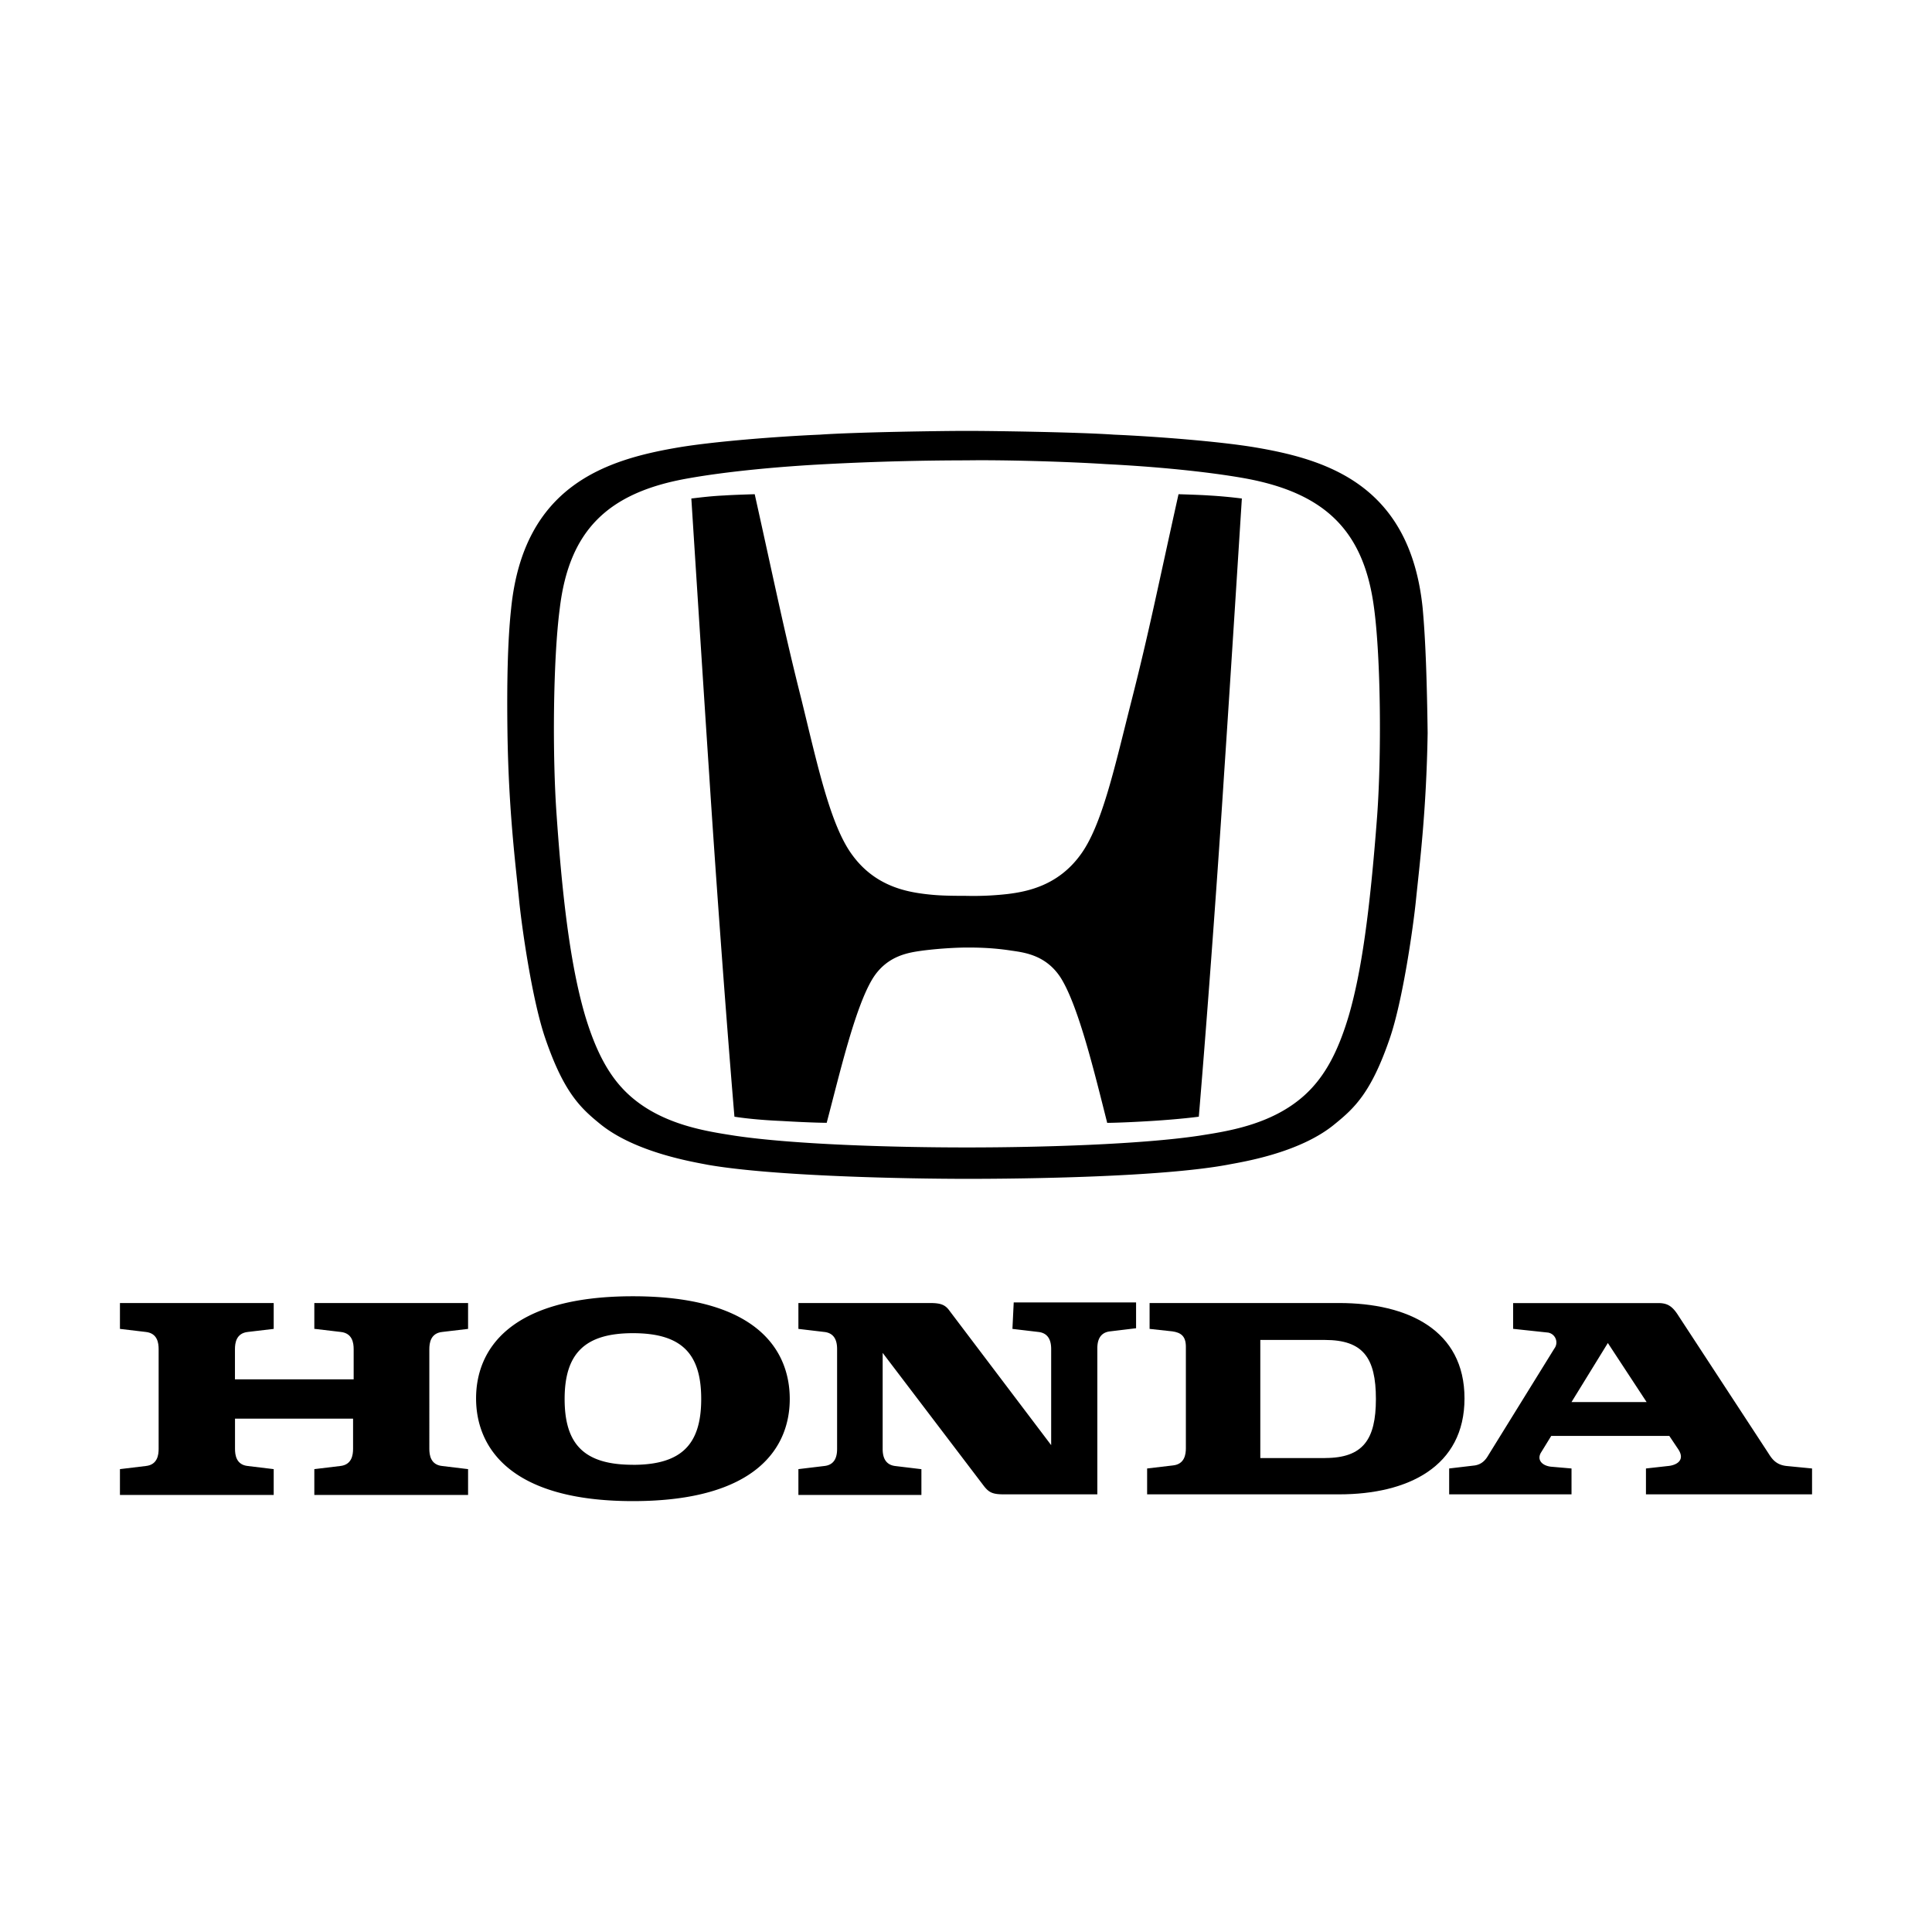
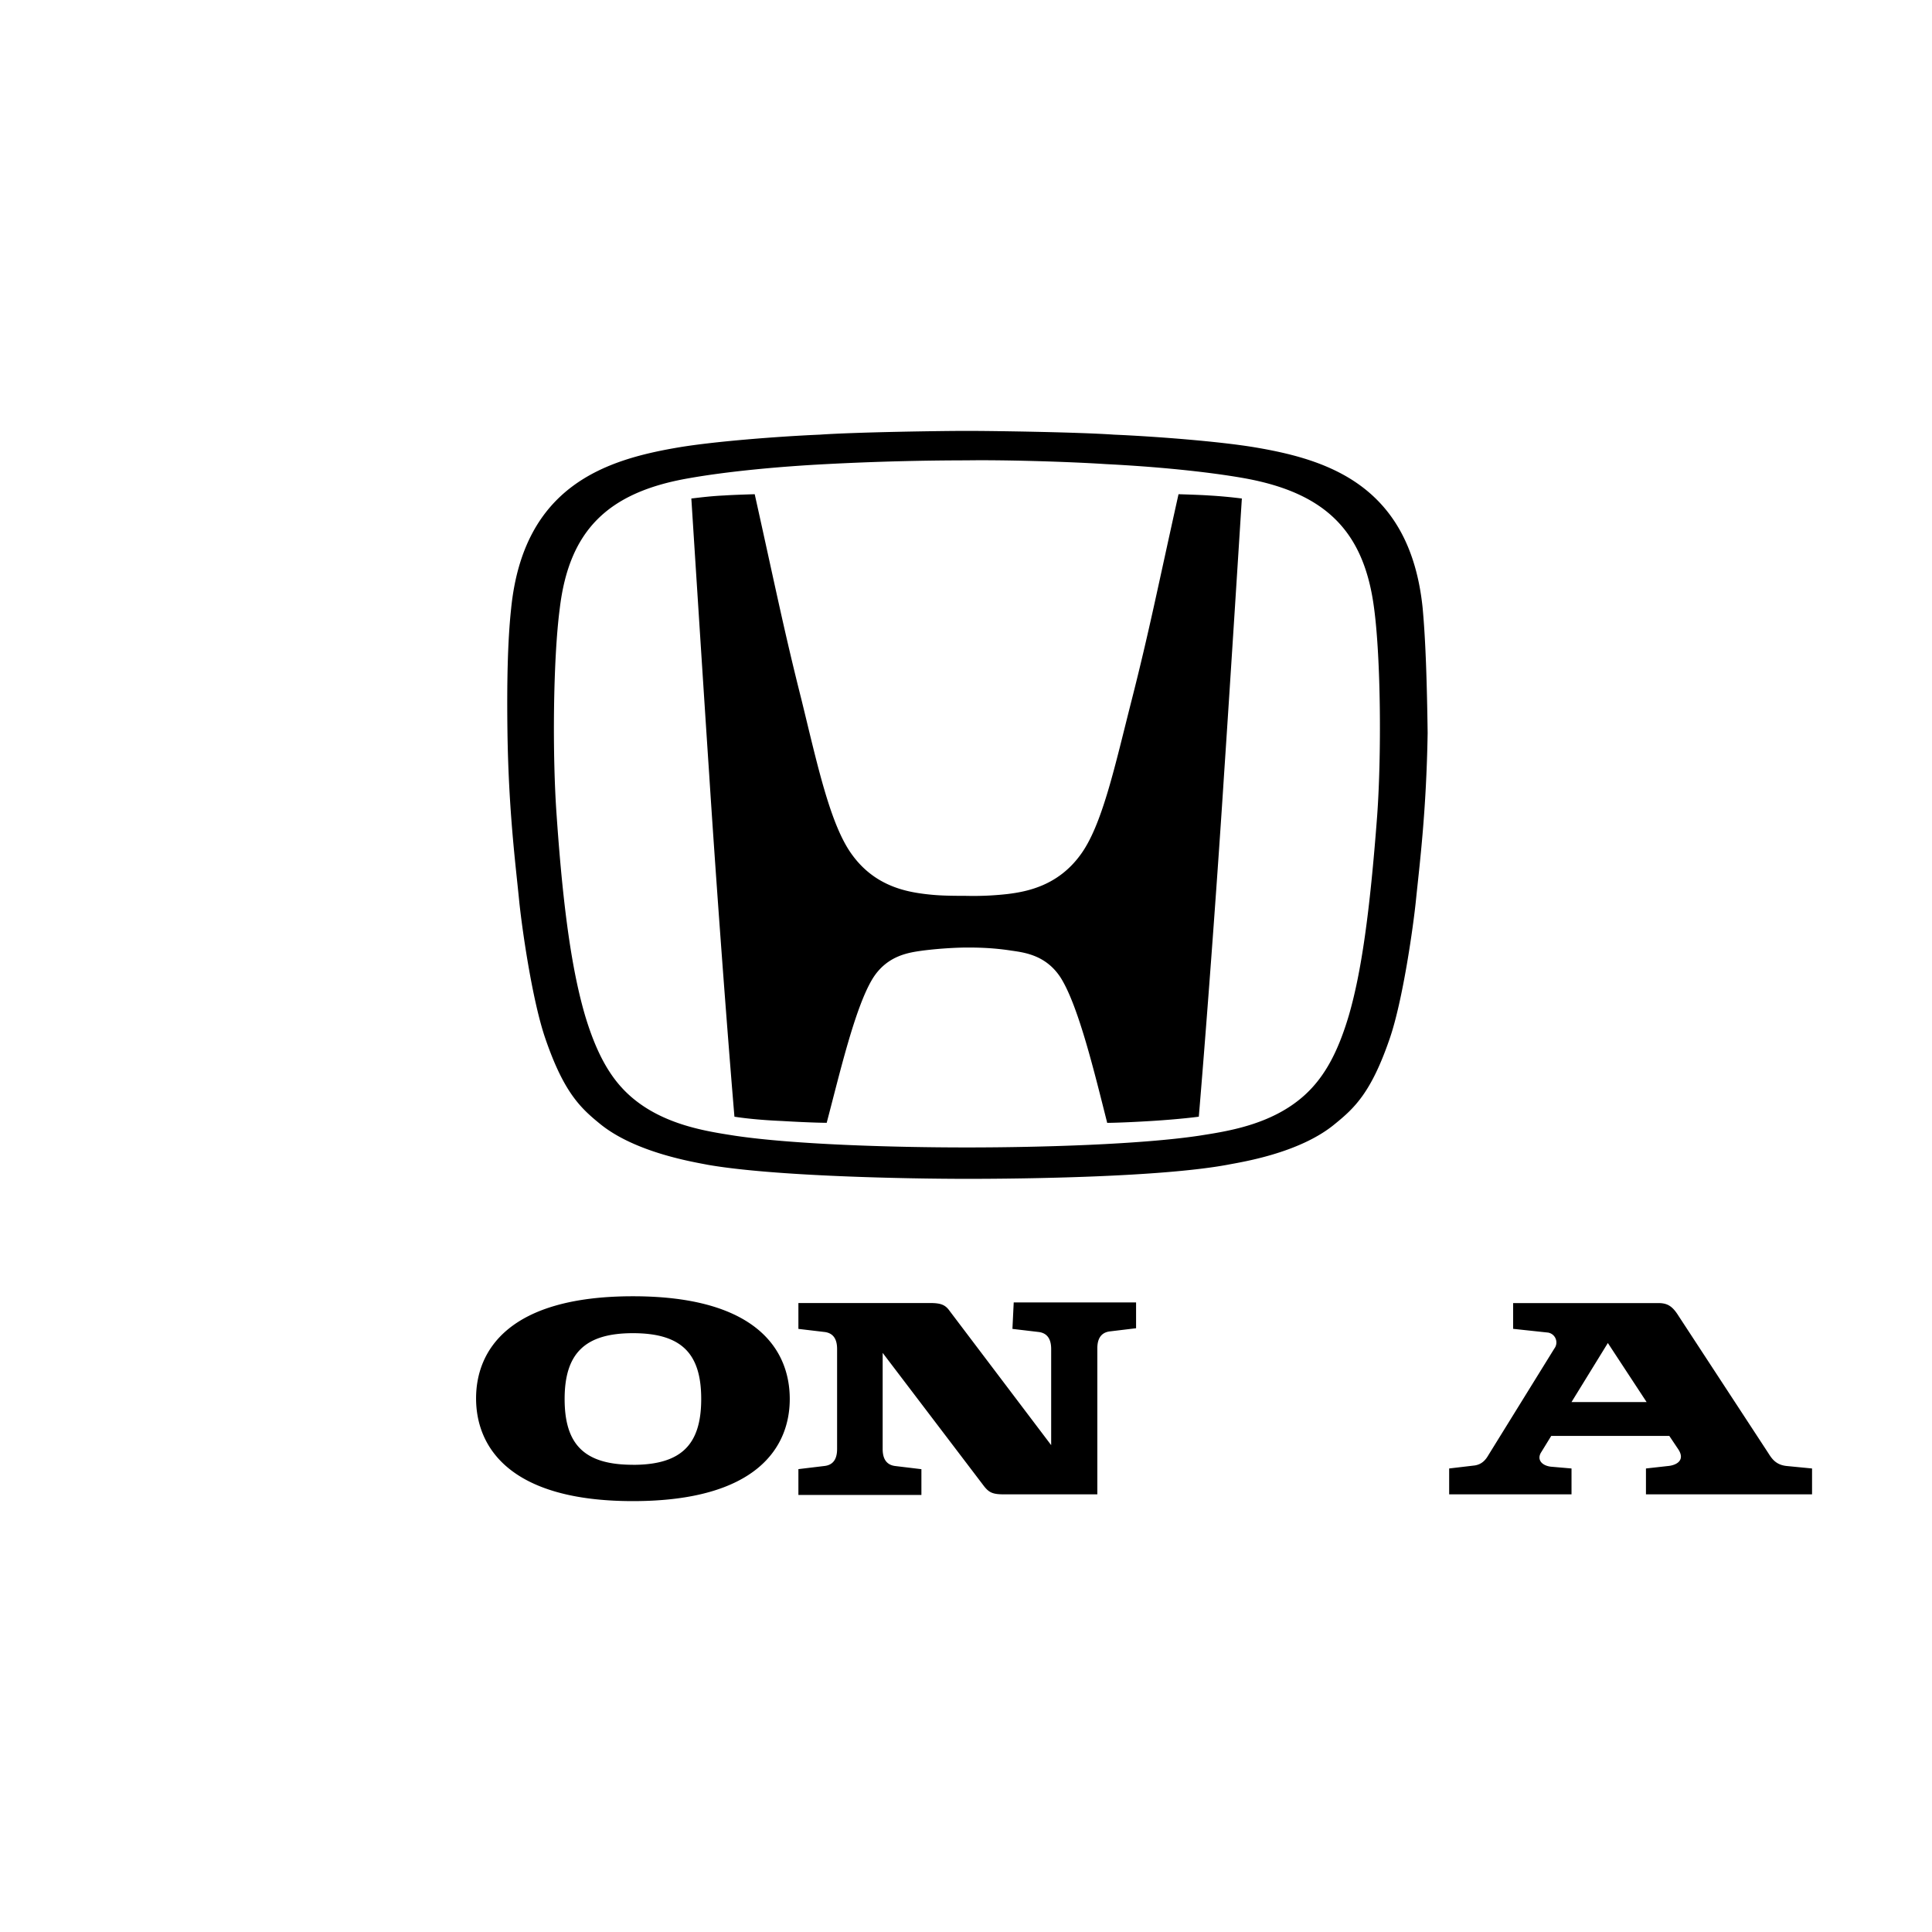
<svg xmlns="http://www.w3.org/2000/svg" xmlns:xlink="http://www.w3.org/1999/xlink" class="icon-svg mb-0 fs-1 me-2" width="48" height="48">
  <defs>
    <svg viewBox="0 0 36 20" id="honda">
-       <path d="M5.868 16.762l.481.057c.218.023.241.206.241.32v.563H4.378v-.562c0-.115.023-.298.24-.321l.482-.057v-.482H2.235v.482l.481.057c.218.023.24.206.24.32v1.858c0 .114-.022.298-.24.32l-.481.058v.481H5.1v-.481l-.481-.058c-.218-.022-.24-.206-.24-.32v-.562h2.2v.562c0 .114-.023.298-.241.32l-.481.058v.481h2.865v-.481l-.481-.058c-.218-.022-.241-.206-.241-.32V17.14c0-.115.023-.298.24-.321l.482-.057v-.482H5.857v.482h.011zM24.951 16.28h-3.53v.482l.424.046c.15.022.252.08.252.286v1.891c0 .115-.023.298-.24.321l-.482.057v.482h3.576c1.284 0 2.338-.516 2.338-1.788s-1.054-1.777-2.338-1.777zm-.263 2.889h-1.204v-2.201h1.204c.71 0 .95.332.95 1.1 0 .757-.24 1.1-.95 1.1z" />
      <path d="M33.295 19.317c-.23-.022-.298-.171-.367-.274l-1.65-2.522c-.115-.183-.206-.24-.378-.24h-2.705v.48l.653.07a.187.187 0 01.115.297l-1.227 1.983c-.046.08-.114.172-.252.195l-.481.057v.482h2.28v-.482l-.39-.034c-.171-.023-.263-.138-.171-.275l.183-.298h2.2l.161.24c.15.218-.034.31-.194.322l-.402.045v.482h3.095v-.482l-.47-.046zm-4.012-1.192l.677-1.1.722 1.1h-1.398zM18.865 16.762l.482.057c.217.023.24.207.24.321v1.788l-1.89-2.498c-.081-.115-.161-.15-.368-.15h-2.452v.482l.481.057c.218.023.24.207.24.321v1.857c0 .114-.022.298-.24.32l-.481.058v.481h2.292v-.48l-.481-.058c-.218-.023-.241-.207-.241-.321v-1.788l1.891 2.487c.092.115.16.149.367.149h1.742v-2.716c0-.115.023-.298.24-.321l.482-.058v-.481h-2.28l-.024.493zM11.793 16.154c-2.326 0-2.922 1.02-2.922 1.903 0 .882.596 1.914 2.922 1.914 2.327 0 2.923-1.02 2.923-1.903 0-.894-.596-1.914-2.922-1.914zm0 3.14c-.905 0-1.272-.378-1.272-1.226s.378-1.226 1.272-1.226c.906 0 1.273.378 1.273 1.226s-.367 1.227-1.273 1.227zM21.96 1.209c-.39 1.754-.55 2.567-.871 3.828-.31 1.215-.55 2.35-.963 2.9-.413.561-.974.676-1.353.722a5.653 5.653 0 01-.767.034c-.425 0-.573-.011-.768-.034-.379-.046-.94-.16-1.353-.722-.412-.55-.653-1.685-.951-2.9-.321-1.272-.481-2.074-.871-3.828 0 0-.39.011-.562.023-.24.011-.424.034-.619.057 0 0 .23 3.61.333 5.146.103 1.605.298 4.321.47 6.373 0 0 .332.057.882.08.573.034.837.034.837.034.24-.905.527-2.154.86-2.693.274-.435.687-.481.928-.516.366-.046.688-.057.825-.057.149 0 .458 0 .825.057.24.035.654.08.929.516.332.539.63 1.788.86 2.694 0 0 .251 0 .824-.035.55-.034.883-.08.883-.08.172-2.052.367-4.757.47-6.373.103-1.524.332-5.146.332-5.146a8.82 8.82 0 00-.619-.057c-.172-.012-.561-.023-.561-.023z" />
      <path d="M26.51 3.34C26.28 1.049 24.745.568 23.404.339c-.676-.115-1.88-.207-2.648-.24-.676-.047-2.258-.07-2.739-.07-.481 0-2.063.023-2.74.07-.767.033-1.97.125-2.647.24-1.34.229-2.876.71-3.106 3.003-.068.63-.08 1.444-.068 2.315.022 1.455.149 2.43.217 3.117.046.47.241 1.869.493 2.59.344.998.653 1.284 1.02 1.582.665.539 1.765.71 1.995.757 1.237.217 3.736.263 4.848.263 1.1 0 3.61-.034 4.848-.263.229-.046 1.33-.207 1.994-.757.367-.298.676-.584 1.02-1.581.252-.723.447-2.132.493-2.59.069-.677.195-1.663.218-3.118-.012-.883-.035-1.696-.092-2.315zm-.848 3.852c-.138 1.833-.298 2.934-.527 3.725-.207.699-.459 1.157-.826 1.49-.619.561-1.467.676-1.97.756-1.078.16-2.9.218-4.322.218-1.433 0-3.243-.058-4.32-.218-.505-.08-1.353-.195-1.972-.757-.367-.332-.619-.802-.825-1.49-.23-.79-.402-1.89-.528-3.724-.08-1.1-.068-2.889.058-3.851.172-1.444.882-2.167 2.407-2.43.71-.126 1.673-.218 2.578-.264a50.944 50.944 0 012.602-.069c.665-.011 1.868.023 2.59.07.906.045 1.869.137 2.58.263 1.523.275 2.234.997 2.418 2.43.126.95.137 2.739.057 3.85z" />
    </svg>
    <svg viewBox="0 0 36 20" id="honda">
-       <path d="M5.868 16.762l.481.057c.218.023.241.206.241.32v.563H4.378v-.562c0-.115.023-.298.24-.321l.482-.057v-.482H2.235v.482l.481.057c.218.023.24.206.24.32v1.858c0 .114-.022.298-.24.32l-.481.058v.481H5.1v-.481l-.481-.058c-.218-.022-.24-.206-.24-.32v-.562h2.2v.562c0 .114-.023.298-.241.32l-.481.058v.481h2.865v-.481l-.481-.058c-.218-.022-.241-.206-.241-.32V17.14c0-.115.023-.298.24-.321l.482-.057v-.482H5.857v.482h.011zM24.951 16.28h-3.53v.482l.424.046c.15.022.252.08.252.286v1.891c0 .115-.023.298-.24.321l-.482.057v.482h3.576c1.284 0 2.338-.516 2.338-1.788s-1.054-1.777-2.338-1.777zm-.263 2.889h-1.204v-2.201h1.204c.71 0 .95.332.95 1.1 0 .757-.24 1.1-.95 1.1z" />
-       <path d="M33.295 19.317c-.23-.022-.298-.171-.367-.274l-1.65-2.522c-.115-.183-.206-.24-.378-.24h-2.705v.48l.653.07a.187.187 0 01.115.297l-1.227 1.983c-.046.08-.114.172-.252.195l-.481.057v.482h2.28v-.482l-.39-.034c-.171-.023-.263-.138-.171-.275l.183-.298h2.2l.161.24c.15.218-.034.31-.194.322l-.402.045v.482h3.095v-.482l-.47-.046zm-4.012-1.192l.677-1.1.722 1.1h-1.398zM18.865 16.762l.482.057c.217.023.24.207.24.321v1.788l-1.89-2.498c-.081-.115-.161-.15-.368-.15h-2.452v.482l.481.057c.218.023.24.207.24.321v1.857c0 .114-.022.298-.24.32l-.481.058v.481h2.292v-.48l-.481-.058c-.218-.023-.241-.207-.241-.321v-1.788l1.891 2.487c.092.115.16.149.367.149h1.742v-2.716c0-.115.023-.298.24-.321l.482-.058v-.481h-2.28l-.024.493zM11.793 16.154c-2.326 0-2.922 1.02-2.922 1.903 0 .882.596 1.914 2.922 1.914 2.327 0 2.923-1.02 2.923-1.903 0-.894-.596-1.914-2.922-1.914zm0 3.14c-.905 0-1.272-.378-1.272-1.226s.378-1.226 1.272-1.226c.906 0 1.273.378 1.273 1.226s-.367 1.227-1.273 1.227zM21.96 1.209c-.39 1.754-.55 2.567-.871 3.828-.31 1.215-.55 2.35-.963 2.9-.413.561-.974.676-1.353.722a5.653 5.653 0 01-.767.034c-.425 0-.573-.011-.768-.034-.379-.046-.94-.16-1.353-.722-.412-.55-.653-1.685-.951-2.9-.321-1.272-.481-2.074-.871-3.828 0 0-.39.011-.562.023-.24.011-.424.034-.619.057 0 0 .23 3.61.333 5.146.103 1.605.298 4.321.47 6.373 0 0 .332.057.882.08.573.034.837.034.837.034.24-.905.527-2.154.86-2.693.274-.435.687-.481.928-.516.366-.046.688-.057.825-.057.149 0 .458 0 .825.057.24.035.654.08.929.516.332.539.63 1.788.86 2.694 0 0 .251 0 .824-.035.55-.034.883-.08.883-.08.172-2.052.367-4.757.47-6.373.103-1.524.332-5.146.332-5.146a8.82 8.82 0 00-.619-.057c-.172-.012-.561-.023-.561-.023z" />
      <path d="M26.51 3.34C26.28 1.049 24.745.568 23.404.339c-.676-.115-1.88-.207-2.648-.24-.676-.047-2.258-.07-2.739-.07-.481 0-2.063.023-2.74.07-.767.033-1.97.125-2.647.24-1.34.229-2.876.71-3.106 3.003-.068.63-.08 1.444-.068 2.315.022 1.455.149 2.43.217 3.117.046.47.241 1.869.493 2.59.344.998.653 1.284 1.02 1.582.665.539 1.765.71 1.995.757 1.237.217 3.736.263 4.848.263 1.1 0 3.61-.034 4.848-.263.229-.046 1.33-.207 1.994-.757.367-.298.676-.584 1.02-1.581.252-.723.447-2.132.493-2.59.069-.677.195-1.663.218-3.118-.012-.883-.035-1.696-.092-2.315zm-.848 3.852c-.138 1.833-.298 2.934-.527 3.725-.207.699-.459 1.157-.826 1.49-.619.561-1.467.676-1.97.756-1.078.16-2.9.218-4.322.218-1.433 0-3.243-.058-4.32-.218-.505-.08-1.353-.195-1.972-.757-.367-.332-.619-.802-.825-1.49-.23-.79-.402-1.89-.528-3.724-.08-1.1-.068-2.889.058-3.851.172-1.444.882-2.167 2.407-2.43.71-.126 1.673-.218 2.578-.264a50.944 50.944 0 012.602-.069c.665-.011 1.868.023 2.59.07.906.045 1.869.137 2.58.263 1.523.275 2.234.997 2.418 2.43.126.95.137 2.739.057 3.85z" />
    </svg>
  </defs>
  <use xlink:href="#honda" __h2d_shadowroot="2495" class="" />
</svg>